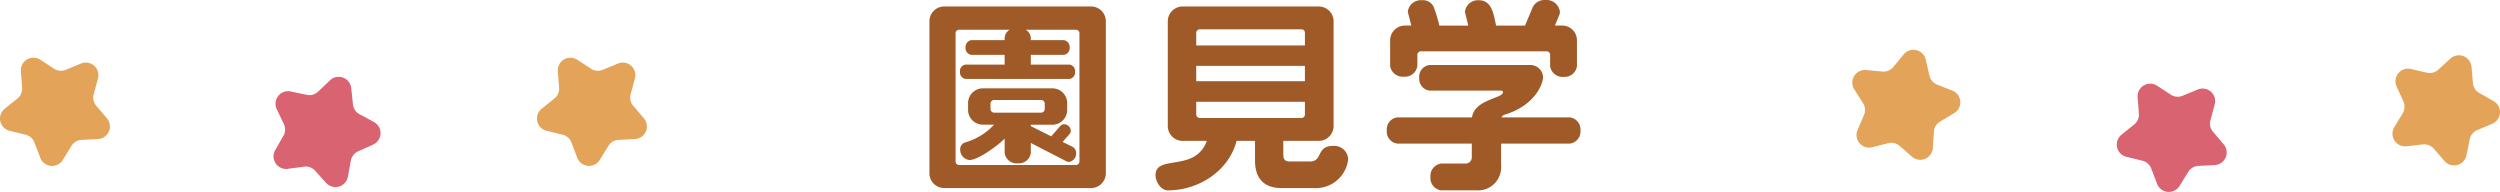
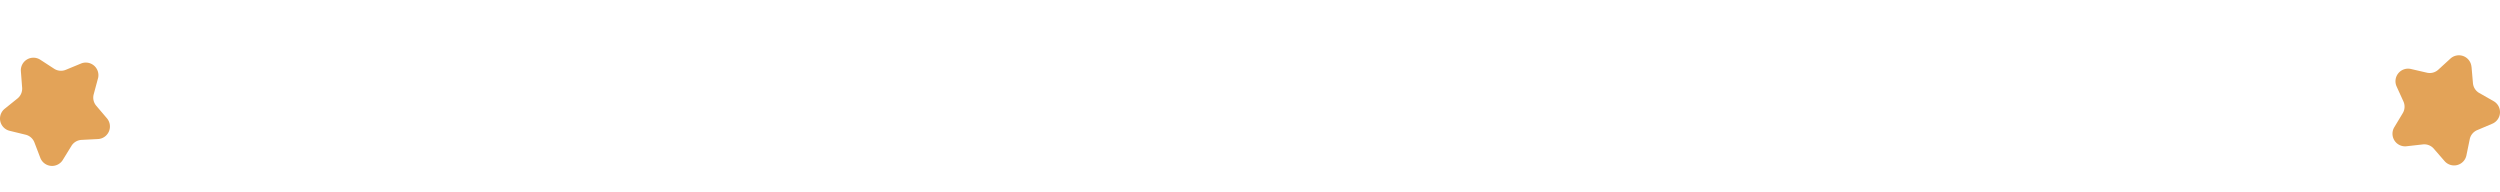
<svg xmlns="http://www.w3.org/2000/svg" width="384.955" height="29.552" viewBox="0 0 384.955 29.552">
  <g id="ttl01" transform="translate(-50 -0.057)">
-     <path id="パス_312" data-name="パス 312" d="M-22.272-.448v-23.36a2.274,2.274,0,0,0-2.3-2.3h-22.56a2.274,2.274,0,0,0-2.3,2.3V-.448a2.274,2.274,0,0,0,2.3,2.3h22.56A2.274,2.274,0,0,0-22.272-.448ZM-26.336-2.24a.539.539,0,0,1-.544.544H-44.832a.547.547,0,0,1-.576-.544V-22.016a.542.542,0,0,1,.576-.512h7.776a1.514,1.514,0,0,0-.8,1.28v.32h-5.12a1.083,1.083,0,0,0-.9,1.152,1.048,1.048,0,0,0,.9,1.12h5.12v1.5H-43.9a.993.993,0,0,0-.832,1.088,1.029,1.029,0,0,0,.832,1.12H-27.84a1.029,1.029,0,0,0,.832-1.12.993.993,0,0,0-.832-1.088h-5.984v-1.5h5.088a1.048,1.048,0,0,0,.9-1.12,1.083,1.083,0,0,0-.9-1.152h-5.088v-.32a1.514,1.514,0,0,0-.8-1.28h7.744a.533.533,0,0,1,.544.512Zm-.512-1.28a1.08,1.08,0,0,0-.512-.96l-1.568-.768,1.152-1.312a.622.622,0,0,0,.1-.416,1.018,1.018,0,0,0-.992-.992.794.794,0,0,0-.576.224l-1.44,1.632L-33.824-7.68V-7.9h3.3a2.274,2.274,0,0,0,2.3-2.3V-11.2a2.274,2.274,0,0,0-2.3-2.3H-41.184a2.274,2.274,0,0,0-2.3,2.3v.992a2.274,2.274,0,0,0,2.3,2.3h1.7A9.655,9.655,0,0,1-44-5.152a1.106,1.106,0,0,0-.7,1.088,1.6,1.6,0,0,0,1.44,1.6c1.312,0,4.48-2.3,5.408-3.3v2.208a1.859,1.859,0,0,0,2.016,1.6,1.858,1.858,0,0,0,2.016-1.6V-5.088l5.472,2.816a.645.645,0,0,0,.352.1A1.276,1.276,0,0,0-26.848-3.52ZM-31.68-10.3a.561.561,0,0,1-.544.544h-7.232a.568.568,0,0,1-.576-.544v-.864a.568.568,0,0,1,.576-.544h7.232a.561.561,0,0,1,.544.544ZM15.04-2.528a2.141,2.141,0,0,0-2.3-2.112c-2.688,0-1.536,2.4-3.584,2.4H6.016c-.576,0-.96-.224-.96-1.024V-5.408H10.5a2.294,2.294,0,0,0,2.3-2.3v-16.1a2.294,2.294,0,0,0-2.3-2.3H-10.432a2.294,2.294,0,0,0-2.3,2.3v16.1a2.294,2.294,0,0,0,2.3,2.3H-6.72c-1.792,4.9-7.9,2.016-7.9,5.28,0,.96.8,2.336,1.92,2.336,4.7,0,9.376-2.976,10.56-7.616H.7v3.072C.7.1,1.856,1.856,4.768,1.856H9.792A5,5,0,0,0,15.04-2.528ZM8.384-20.1H-8.352V-22.08a.556.556,0,0,1,.544-.512H7.872a.526.526,0,0,1,.512.512Zm0,5.5H-8.352V-16.96H8.384Zm0,5.12a.533.533,0,0,1-.512.544H-7.808a.561.561,0,0,1-.544-.544v-1.952H8.384ZM50.272-16.9v-3.968a2.274,2.274,0,0,0-2.3-2.3H46.88l.672-1.632a1.256,1.256,0,0,0,.1-.448A2.084,2.084,0,0,0,45.376-27.1a2.016,2.016,0,0,0-1.888,1.056l-1.216,2.88H37.824c-.352-1.536-.576-3.9-2.624-3.9a2.008,2.008,0,0,0-2.176,1.792l.512,2.112H29.088a25.218,25.218,0,0,0-.864-2.848A1.833,1.833,0,0,0,26.4-27.072a2.028,2.028,0,0,0-2.176,1.792l.544,2.112h-.96a2.274,2.274,0,0,0-2.3,2.3v3.9A1.938,1.938,0,0,0,23.616-15.3,1.926,1.926,0,0,0,25.7-16.96v-1.728a.542.542,0,0,1,.576-.512H45.6a.533.533,0,0,1,.544.512V-16.9a1.927,1.927,0,0,0,2.08,1.632A1.915,1.915,0,0,0,50.272-16.9Zm.544,9.888a1.88,1.88,0,0,0-1.632-2.016H38.656a.779.779,0,0,1,.48-.416c4.672-1.408,5.92-4.736,5.92-5.824a1.96,1.96,0,0,0-2.048-1.824H27.552a1.812,1.812,0,0,0-1.568,1.952,1.825,1.825,0,0,0,1.568,1.984h11.04a.261.261,0,0,1,.288.256c0,.96-4.384,1.088-4.768,3.872H22.592a1.858,1.858,0,0,0-1.6,2.016,1.858,1.858,0,0,0,1.6,2.016H34.08V-2.88a.951.951,0,0,1-.992.96H29.344A1.927,1.927,0,0,0,27.712.16a1.915,1.915,0,0,0,1.632,2.048h5.472a3.562,3.562,0,0,0,3.776-3.84v-3.36H49.184A1.88,1.88,0,0,0,50.816-7.008Z" transform="translate(242.55 27.161)" fill="#a05a27" />
    <g id="l" transform="translate(50)">
      <path id="star" d="M15.084,7.669l-.658,2.449a1.94,1.94,0,0,0,.4,1.761l1.643,1.931A1.939,1.939,0,0,1,15.088,17l-2.533.13A1.943,1.943,0,0,0,11,18.055l-1.33,2.161a1.94,1.94,0,0,1-3.463-.324l-.906-2.369A1.94,1.94,0,0,0,3.95,16.332l-2.465-.6a1.939,1.939,0,0,1-.764-3.393L2.695,10.75a1.939,1.939,0,0,0,.714-1.657L3.215,6.563A1.939,1.939,0,0,1,6.206,4.788L8.331,6.171a1.939,1.939,0,0,0,1.8.168l2.345-.968a1.939,1.939,0,0,1,2.611,2.3" transform="translate(0 4.468)" fill="#e3a358" />
-       <path id="star-2" data-name="star" d="M36.408,16.383l-2.315,1.036a1.942,1.942,0,0,0-1.116,1.419l-.46,2.493a1.938,1.938,0,0,1-3.345.95l-1.7-1.881a1.938,1.938,0,0,0-1.693-.622l-2.515.334a1.938,1.938,0,0,1-1.935-2.889l1.264-2.2a1.938,1.938,0,0,0,.068-1.8l-1.094-2.287A1.939,1.939,0,0,1,23.714,8.2l2.481.522a1.936,1.936,0,0,0,1.735-.492L29.77,6.48a1.939,1.939,0,0,1,3.265,1.2L33.3,10.2a1.941,1.941,0,0,0,1.006,1.5l2.231,1.208a1.939,1.939,0,0,1-.132,3.475" transform="translate(21.049 5.94)" fill="#d96370" />
-       <path id="star-3" data-name="star" d="M56.439,7.669l-.658,2.449a1.94,1.94,0,0,0,.4,1.761l1.643,1.931A1.939,1.939,0,0,1,56.443,17l-2.533.13a1.943,1.943,0,0,0-1.551.922l-1.33,2.161a1.94,1.94,0,0,1-3.463-.324l-.906-2.369a1.94,1.94,0,0,0-1.356-1.192l-2.465-.6a1.939,1.939,0,0,1-.764-3.393L44.05,10.75a1.939,1.939,0,0,0,.714-1.657L44.57,6.563a1.939,1.939,0,0,1,2.991-1.775l2.125,1.384a1.939,1.939,0,0,0,1.8.168l2.345-.968a1.939,1.939,0,0,1,2.611,2.3" transform="translate(41.325 4.468)" fill="#e3a358" />
    </g>
    <g id="r" transform="translate(-50)">
-       <path id="star-4" data-name="star" d="M208.365,13.618l-2.177,1.3a1.937,1.937,0,0,0-.94,1.539l-.162,2.531a1.939,1.939,0,0,1-3.211,1.338l-1.911-1.669a1.938,1.938,0,0,0-1.755-.418l-2.457.628a1.939,1.939,0,0,1-2.263-2.641l1-2.331a1.941,1.941,0,0,0-.144-1.8l-1.358-2.143A1.94,1.94,0,0,1,194.8,6.984l2.525.228a1.949,1.949,0,0,0,1.667-.694l1.617-1.953a1.941,1.941,0,0,1,3.385.806l.564,2.473a1.942,1.942,0,0,0,1.176,1.372l2.357.936a1.939,1.939,0,0,1,.278,3.467" transform="translate(192.539 3.86)" fill="#e3a358" />
-       <path id="star-5" data-name="star" d="M228.13,9.671l-.658,2.449a1.94,1.94,0,0,0,.4,1.761l1.643,1.931a1.939,1.939,0,0,1-1.378,3.193l-2.533.13a1.943,1.943,0,0,0-1.551.922l-1.33,2.161a1.94,1.94,0,0,1-3.463-.324l-.906-2.369A1.941,1.941,0,0,0,217,18.334l-2.465-.6a1.939,1.939,0,0,1-.764-3.393l1.973-1.593a1.939,1.939,0,0,0,.714-1.657l-.194-2.529a1.939,1.939,0,0,1,2.991-1.775l2.125,1.384a1.939,1.939,0,0,0,1.8.168l2.345-.968a1.939,1.939,0,0,1,2.611,2.3" transform="translate(212.893 6.468)" fill="#d96370" />
      <path id="star-6" data-name="star" d="M246.457,6.057l.22,2.527a1.936,1.936,0,0,0,.976,1.517l2.205,1.252a1.939,1.939,0,0,1-.2,3.473l-2.335.99a1.939,1.939,0,0,0-1.142,1.4l-.51,2.485a1.938,1.938,0,0,1-3.363.882l-1.663-1.913a1.938,1.938,0,0,0-1.681-.656l-2.521.284a1.94,1.94,0,0,1-1.879-2.927l1.307-2.173a1.936,1.936,0,0,0,.1-1.8l-1.05-2.309a1.939,1.939,0,0,1,2.2-2.691l2.471.572a1.937,1.937,0,0,0,1.745-.46l1.871-1.711a1.94,1.94,0,0,1,3.241,1.264" transform="translate(234.113 4.28)" fill="#e3a358" />
    </g>
  </g>
</svg>